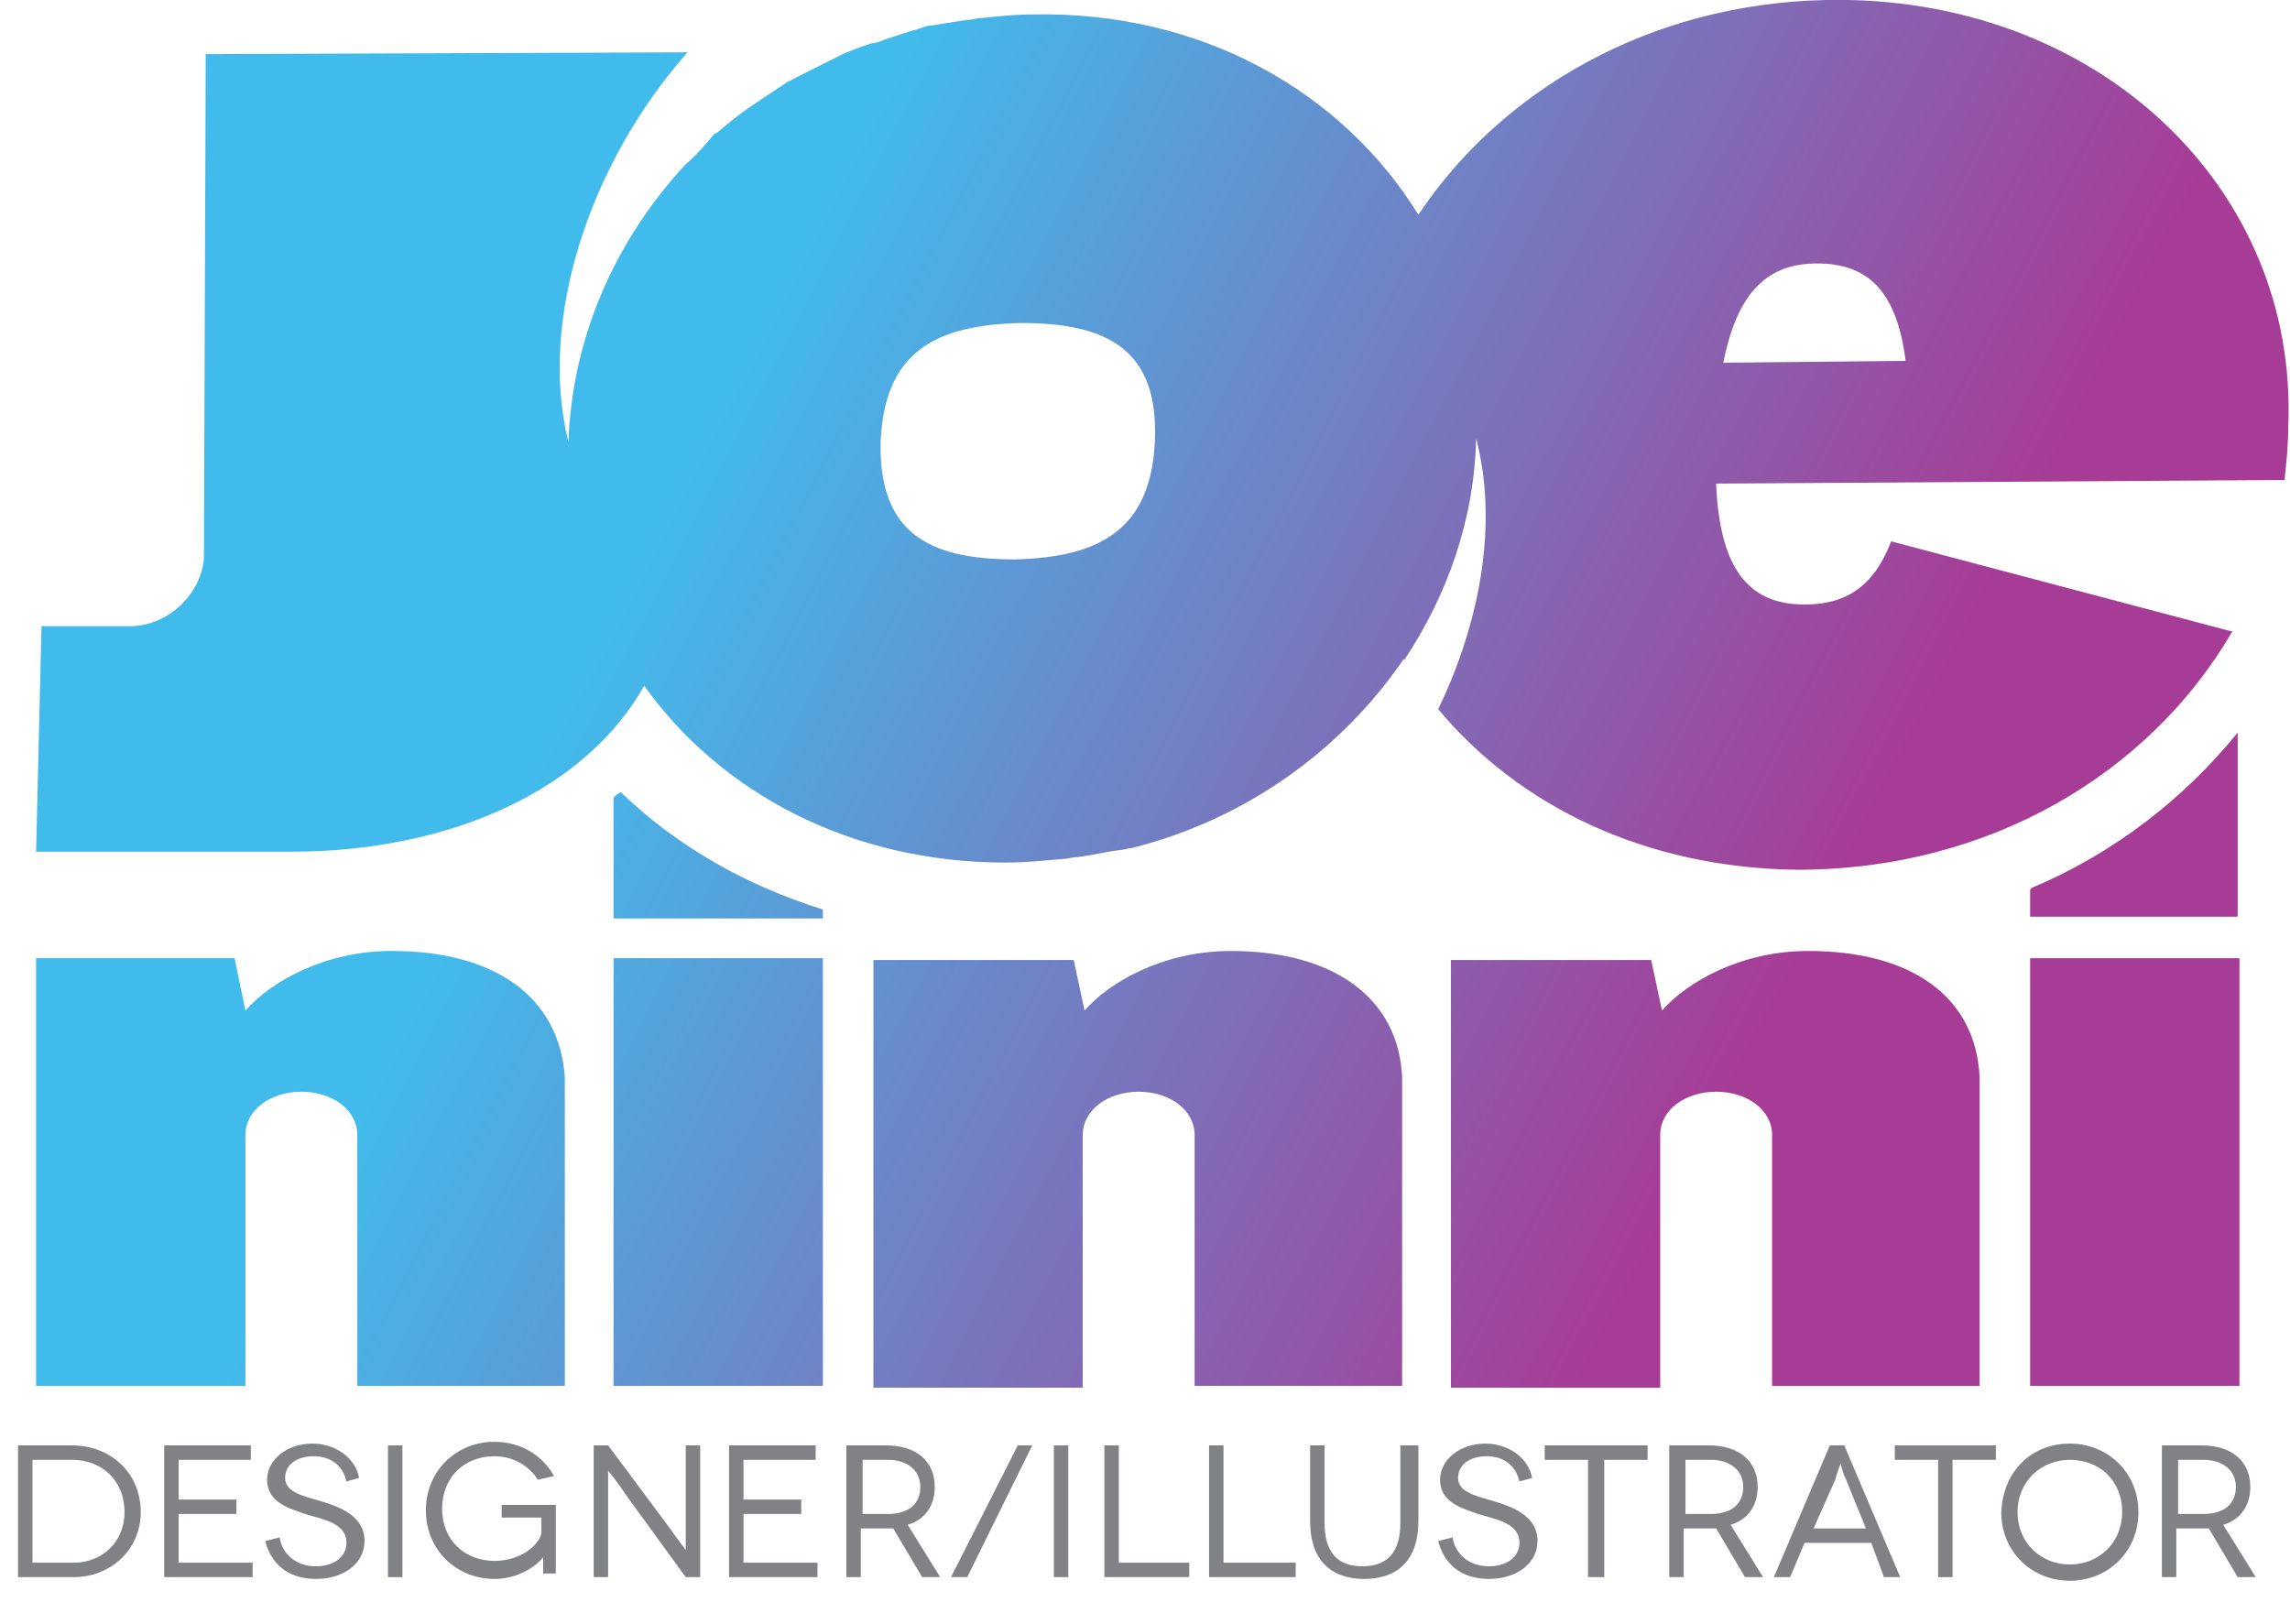
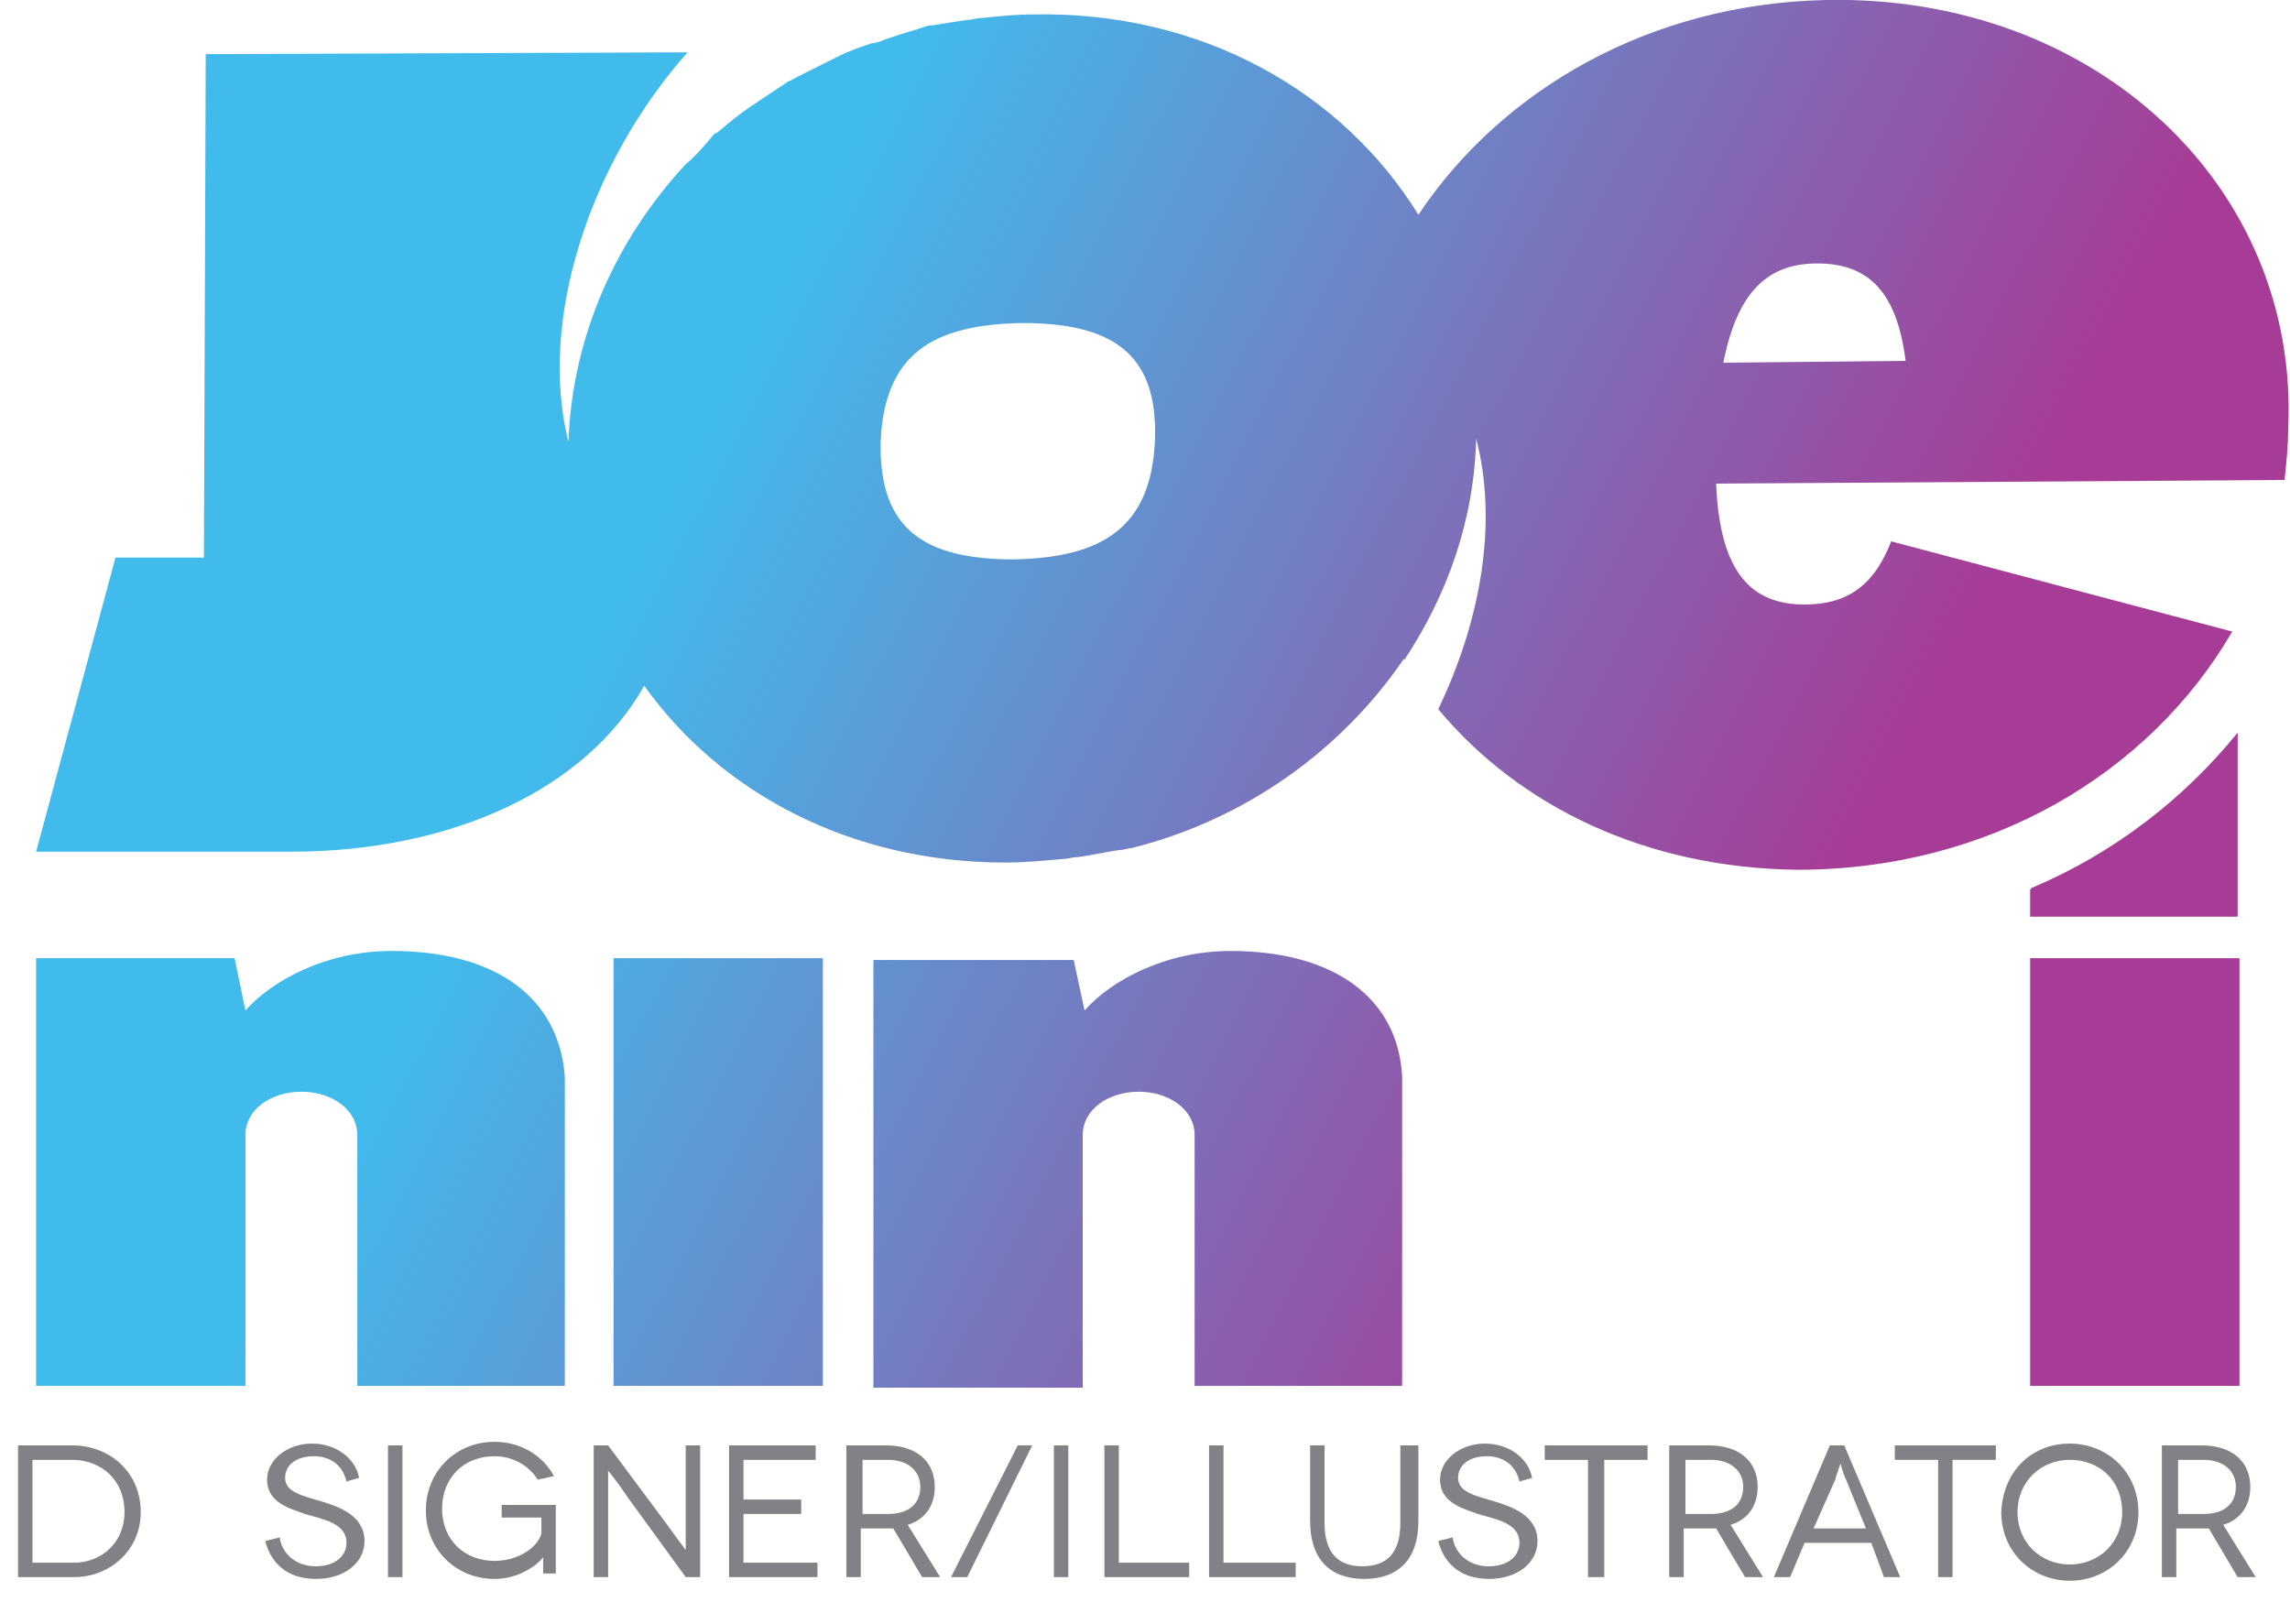
<svg xmlns="http://www.w3.org/2000/svg" version="1.1" id="Layer_1" x="0px" y="0px" viewBox="0 0 126.9 90" style="enable-background:new 0 0 126.9 90;" xml:space="preserve">
  <style type="text/css">
	.st0{fill:url(#SVGID_1_);}
	.st1{fill:url(#SVGID_2_);}
	.st2{fill:url(#SVGID_3_);}
	.st3{fill:url(#SVGID_4_);}
	.st4{fill:url(#SVGID_5_);}
	.st5{fill:url(#SVGID_6_);}
	.st6{fill:url(#SVGID_7_);}
	.st7{fill:url(#SVGID_8_);}
	.st8{enable-background:new    ;}
	.st9{fill:#808285;}
</style>
  <g>
    <g>
      <linearGradient id="SVGID_1_" gradientUnits="userSpaceOnUse" x1="38.679" y1="76.941" x2="107.422" y2="41.64" gradientTransform="matrix(1 0 0 -1 0 92)">
        <stop offset="5.490000e-02" style="stop-color:#41BBEC" />
        <stop offset="0.927" style="stop-color:#A73C96" />
      </linearGradient>
-       <path class="st0" d="M101.2,0c-9.8,0.2-18,5-22.6,11.9c-4.2-6.8-12-11.3-21.4-11.1c-0.9,0-1.9,0.1-2.8,0.2c-0.3,0-0.5,0.1-0.8,0.1    c-0.6,0.1-1.3,0.2-1.9,0.3c-0.3,0-0.5,0.1-0.8,0.2C50.2,1.8,49.6,2,49,2.2c-0.2,0.1-0.5,0.2-0.7,0.2c-0.6,0.2-1.2,0.4-1.8,0.7    c-0.2,0.1-0.4,0.2-0.6,0.3c-0.6,0.3-1.2,0.6-1.8,0.9c-0.2,0.1-0.3,0.2-0.4,0.2c-0.6,0.4-1.2,0.8-1.8,1.2c-0.1,0.1-0.2,0.1-0.3,0.2    c-0.6,0.4-1.2,0.9-1.8,1.4c0,0-0.1,0.1-0.2,0.1C39.1,8,38.6,8.6,38,9.1c-3.9,4.2-6.3,9.6-6.5,15.4C29.8,17.7,32.7,9,38.1,2.9    L11.4,3l-0.1,27.9c-0.1,1.9-1.9,3.8-4.1,3.8l-4.9,0L2,47.2l14.1,0c9,0,16.4-3.5,19.6-9.2c4.2,5.9,11.4,9.8,20,9.8    c1.1,0,2.1-0.1,3.2-0.2c0.3,0,0.5-0.1,0.8-0.1c0.8-0.1,1.6-0.3,2.4-0.4c0.2,0,0.4-0.1,0.6-0.1c6.4-1.6,11.7-5.5,15.1-10.5    c0,0,0,0,0,0.1c2.4-3.6,3.9-7.8,4-12.3c1.2,4.6,0.3,10-2.1,15c4.5,5.4,11.5,8.8,19.9,8.9c10.6,0,19.5-5.3,24.1-13.2L104.8,30    c-1,2.6-2.6,3.5-4.8,3.5c-2.9,0-4.7-1.7-4.9-6.7l31.5-0.2c0.1-1,0.2-1.9,0.2-2.9C127.4,10.4,116.2-0.3,101.2,0z M56.2,31    c-4.9,0-7.5-1.6-7.4-6.5c0.2-4.9,2.9-6.5,7.8-6.6c4.8,0,7.6,1.5,7.4,6.5C63.8,29.3,61,30.9,56.2,31z M95.5,20.1    c0.8-4.1,2.6-5.5,5.2-5.5c2.7,0,4.4,1.4,4.9,5.4L95.5,20.1z" />
+       <path class="st0" d="M101.2,0c-9.8,0.2-18,5-22.6,11.9c-4.2-6.8-12-11.3-21.4-11.1c-0.9,0-1.9,0.1-2.8,0.2c-0.3,0-0.5,0.1-0.8,0.1    c-0.6,0.1-1.3,0.2-1.9,0.3c-0.3,0-0.5,0.1-0.8,0.2C50.2,1.8,49.6,2,49,2.2c-0.2,0.1-0.5,0.2-0.7,0.2c-0.6,0.2-1.2,0.4-1.8,0.7    c-0.2,0.1-0.4,0.2-0.6,0.3c-0.6,0.3-1.2,0.6-1.8,0.9c-0.2,0.1-0.3,0.2-0.4,0.2c-0.6,0.4-1.2,0.8-1.8,1.2c-0.1,0.1-0.2,0.1-0.3,0.2    c-0.6,0.4-1.2,0.9-1.8,1.4c0,0-0.1,0.1-0.2,0.1C39.1,8,38.6,8.6,38,9.1c-3.9,4.2-6.3,9.6-6.5,15.4C29.8,17.7,32.7,9,38.1,2.9    L11.4,3l-0.1,27.9l-4.9,0L2,47.2l14.1,0c9,0,16.4-3.5,19.6-9.2c4.2,5.9,11.4,9.8,20,9.8    c1.1,0,2.1-0.1,3.2-0.2c0.3,0,0.5-0.1,0.8-0.1c0.8-0.1,1.6-0.3,2.4-0.4c0.2,0,0.4-0.1,0.6-0.1c6.4-1.6,11.7-5.5,15.1-10.5    c0,0,0,0,0,0.1c2.4-3.6,3.9-7.8,4-12.3c1.2,4.6,0.3,10-2.1,15c4.5,5.4,11.5,8.8,19.9,8.9c10.6,0,19.5-5.3,24.1-13.2L104.8,30    c-1,2.6-2.6,3.5-4.8,3.5c-2.9,0-4.7-1.7-4.9-6.7l31.5-0.2c0.1-1,0.2-1.9,0.2-2.9C127.4,10.4,116.2-0.3,101.2,0z M56.2,31    c-4.9,0-7.5-1.6-7.4-6.5c0.2-4.9,2.9-6.5,7.8-6.6c4.8,0,7.6,1.5,7.4,6.5C63.8,29.3,61,30.9,56.2,31z M95.5,20.1    c0.8-4.1,2.6-5.5,5.2-5.5c2.7,0,4.4,1.4,4.9,5.4L95.5,20.1z" />
      <linearGradient id="SVGID_2_" gradientUnits="userSpaceOnUse" x1="13.243" y1="27.407" x2="81.986" y2="-7.893" gradientTransform="matrix(1 0 0 -1 0 92)">
        <stop offset="5.490000e-02" style="stop-color:#41BBEC" />
        <stop offset="0.927" style="stop-color:#A73C96" />
      </linearGradient>
      <path class="st1" d="M21.7,52.7c-3.7,0-6.7,1.7-8.1,3.3L13,53.1H2v23.7h11.6V62.9c0-1.4,1.4-2.4,3.1-2.4c1.7,0,3.1,1,3.1,2.4v13.9    h11.5V59.7C31,55.3,27.5,52.7,21.7,52.7z" />
      <linearGradient id="SVGID_3_" gradientUnits="userSpaceOnUse" x1="22.94" y1="46.291" x2="91.683" y2="10.99" gradientTransform="matrix(1 0 0 -1 0 92)">
        <stop offset="5.490000e-02" style="stop-color:#41BBEC" />
        <stop offset="0.927" style="stop-color:#A73C96" />
      </linearGradient>
      <path class="st2" d="M68.2,52.7c-3.7,0-6.7,1.7-8.1,3.3l-0.6-2.8H48.4v23.7H60V62.9c0-1.4,1.4-2.4,3.1-2.4c1.7,0,3.1,1,3.1,2.4    v13.9h11.5V59.7C77.5,55.3,73.9,52.7,68.2,52.7z" />
      <linearGradient id="SVGID_4_" gradientUnits="userSpaceOnUse" x1="29.623" y1="59.304" x2="98.365" y2="24.004" gradientTransform="matrix(1 0 0 -1 0 92)">
        <stop offset="5.490000e-02" style="stop-color:#41BBEC" />
        <stop offset="0.927" style="stop-color:#A73C96" />
      </linearGradient>
-       <path class="st3" d="M100.2,52.7c-3.7,0-6.7,1.7-8.1,3.3l-0.6-2.8H80.4v23.7H92V62.9c0-1.4,1.4-2.4,3.1-2.4c1.7,0,3.1,1,3.1,2.4    v13.9h11.5V59.7C109.5,55.3,106,52.7,100.2,52.7z" />
      <linearGradient id="SVGID_5_" gradientUnits="userSpaceOnUse" x1="42.816" y1="84.996" x2="111.558" y2="49.696" gradientTransform="matrix(1 0 0 -1 0 92)">
        <stop offset="5.490000e-02" style="stop-color:#41BBEC" />
        <stop offset="0.927" style="stop-color:#A73C96" />
      </linearGradient>
      <path class="st4" d="M112.6,49.2l-0.1,0.1v1.5H124V40.6C121,44.3,117.1,47.3,112.6,49.2z" />
      <linearGradient id="SVGID_6_" gradientUnits="userSpaceOnUse" x1="34.998" y1="69.771" x2="103.74" y2="34.471" gradientTransform="matrix(1 0 0 -1 0 92)">
        <stop offset="5.490000e-02" style="stop-color:#41BBEC" />
        <stop offset="0.927" style="stop-color:#A73C96" />
      </linearGradient>
      <rect x="112.5" y="53.1" class="st5" width="11.6" height="23.7" />
      <linearGradient id="SVGID_7_" gradientUnits="userSpaceOnUse" x1="18.619" y1="37.876" x2="87.362" y2="2.576" gradientTransform="matrix(1 0 0 -1 0 92)">
        <stop offset="5.490000e-02" style="stop-color:#41BBEC" />
        <stop offset="0.927" style="stop-color:#A73C96" />
      </linearGradient>
      <rect x="34" y="53.1" class="st6" width="11.6" height="23.7" />
      <linearGradient id="SVGID_8_" gradientUnits="userSpaceOnUse" x1="24.604" y1="49.532" x2="93.347" y2="14.232" gradientTransform="matrix(1 0 0 -1 0 92)">
        <stop offset="5.490000e-02" style="stop-color:#41BBEC" />
        <stop offset="0.927" style="stop-color:#A73C96" />
      </linearGradient>
-       <path class="st7" d="M34,44.2v6.7h11.6v-0.5c-4.2-1.3-8.1-3.5-11.2-6.5C34.2,44,34.1,44.1,34,44.2z" />
    </g>
    <g class="st8">
      <path class="st9" d="M4,80.1c2.1,0,3.8,1.5,3.8,3.7c0,2.1-1.7,3.6-3.7,3.6H1v-7.3H4z M4.1,86.6c1.5,0,2.8-1.1,2.8-2.8    c0-1.8-1.3-2.9-2.9-2.9H1.8v5.7H4.1z" />
-       <path class="st9" d="M14,86.6v0.8H9.1v-7.3h4.8v0.8h-4v2.2h3.2v0.8H9.9v2.7H14z" />
      <path class="st9" d="M19.2,82.1c-0.2-0.9-0.9-1.4-1.8-1.4c-1,0-1.6,0.5-1.6,1.2c0,0.8,1,1,2,1.3c1,0.3,2.4,0.8,2.4,2.2    c0,1.2-1.1,2.1-2.7,2.1c-1.6,0-2.5-0.9-2.8-2.1l0.8-0.2c0.1,0.8,0.8,1.6,2,1.6c1.1,0,1.7-0.6,1.7-1.3c0-1.1-1.3-1.3-2.3-1.6    c-0.8-0.3-2.1-0.6-2.1-1.9c0-1.1,1.1-2,2.5-2c1.3,0,2.4,0.8,2.6,1.9L19.2,82.1z" />
      <path class="st9" d="M21.5,87.4v-7.3h0.8v7.3H21.5z" />
      <path class="st9" d="M30.1,86.3c-0.3,0.4-1.3,1.2-2.7,1.2c-2.1,0-3.8-1.6-3.8-3.8c0-2.2,1.7-3.8,3.8-3.8c1.5,0,2.7,0.8,3.3,1.9    l-0.9,0.2c-0.5-0.8-1.4-1.3-2.4-1.3c-1.7,0-2.9,1.2-2.9,2.9c0,1.8,1.3,2.9,2.9,2.9c1.4,0,2.4-0.8,2.6-1.5v-0.9h-2.2v-0.7h3v3.8    h-0.7C30.1,86.5,30.1,86.3,30.1,86.3L30.1,86.3z" />
    </g>
    <g class="st8">
      <path class="st9" d="M38.8,80.1v7.3H38L34.8,83c-0.6-0.9-1.1-1.5-1.1-1.5h0c0,0,0,0.9,0,2.1v3.8h-0.8v-7.3h0.8l3.2,4.3    c0.5,0.7,1.1,1.5,1.1,1.5h0c0,0,0-1,0-2v-3.8H38.8z" />
    </g>
    <g class="st8">
      <path class="st9" d="M45.3,86.6v0.8h-4.9v-7.3h4.8v0.8h-4v2.2h3.2v0.8h-3.2v2.7H45.3z" />
      <path class="st9" d="M51.1,87.4l-1.6-2.7c-0.1,0-0.2,0-0.4,0h-1.4v2.7h-0.8v-7.3h2.2c1.7,0,2.7,0.9,2.7,2.3c0,1-0.5,1.8-1.5,2.1    l1.8,2.9H51.1z M49.2,83.9c1.2,0,1.8-0.6,1.8-1.5c0-0.9-0.7-1.5-1.8-1.5h-1.4v3H49.2z" />
      <path class="st9" d="M56.4,80.1h0.8l-3.6,7.3h-0.9L56.4,80.1z" />
      <path class="st9" d="M58.4,87.4v-7.3h0.8v7.3H58.4z" />
      <path class="st9" d="M65.9,86.6v0.8h-4.7v-7.3H62v6.5H65.9z" />
      <path class="st9" d="M71.8,86.6v0.8H67v-7.3h0.8v6.5H71.8z" />
      <path class="st9" d="M78.6,80.1v4.2c0,2.1-1.1,3.2-3,3.2c-1.9,0-3-1.1-3-3.2v-4.2h0.8v4.3c0,1.6,0.7,2.4,2.1,2.4    c1.4,0,2.1-0.8,2.1-2.4v-4.3H78.6z" />
      <path class="st9" d="M84.2,82.1c-0.2-0.9-0.9-1.4-1.8-1.4c-1,0-1.6,0.5-1.6,1.2c0,0.8,1,1,2,1.3c1,0.3,2.4,0.8,2.4,2.2    c0,1.2-1.1,2.1-2.7,2.1c-1.6,0-2.5-0.9-2.8-2.1l0.8-0.2c0.1,0.8,0.8,1.6,2,1.6c1.1,0,1.7-0.6,1.7-1.3c0-1.1-1.3-1.3-2.3-1.6    c-0.8-0.3-2.1-0.6-2.1-1.9c0-1.1,1.1-2,2.5-2c1.3,0,2.4,0.8,2.6,1.9L84.2,82.1z" />
      <path class="st9" d="M91.3,80.1v0.8h-2.4v6.5H88v-6.5h-2.4v-0.8H91.3z" />
      <path class="st9" d="M96.7,87.4l-1.6-2.7c-0.1,0-0.2,0-0.4,0h-1.4v2.7h-0.8v-7.3h2.2c1.7,0,2.7,0.9,2.7,2.3c0,1-0.5,1.8-1.5,2.1    l1.8,2.9H96.7z M94.8,83.9c1.2,0,1.8-0.6,1.8-1.5c0-0.9-0.7-1.5-1.8-1.5h-1.4v3H94.8z" />
      <path class="st9" d="M103.7,85.5H100l-0.8,1.9h-0.9l3.1-7.3h0.8l3.1,7.3h-0.9L103.7,85.5z M103.4,84.7l-1.1-2.7    c-0.2-0.4-0.3-0.9-0.3-0.9h0c0,0-0.2,0.5-0.3,0.9l-1.2,2.7H103.4z" />
      <path class="st9" d="M110.6,80.1v0.8h-2.4v6.5h-0.8v-6.5h-2.4v-0.8H110.6z" />
      <path class="st9" d="M114.7,80c2.1,0,3.8,1.6,3.8,3.8c0,2.2-1.7,3.8-3.8,3.8c-2.1,0-3.8-1.6-3.8-3.8C111,81.5,112.6,80,114.7,80z     M114.7,86.7c1.6,0,2.9-1.2,2.9-2.9c0-1.8-1.3-2.9-2.9-2.9c-1.6,0-2.9,1.2-2.9,2.9C111.8,85.5,113.1,86.7,114.7,86.7z" />
      <path class="st9" d="M124,87.4l-1.6-2.7c-0.1,0-0.2,0-0.4,0h-1.4v2.7h-0.8v-7.3h2.2c1.7,0,2.7,0.9,2.7,2.3c0,1-0.5,1.8-1.5,2.1    l1.8,2.9H124z M122.1,83.9c1.2,0,1.8-0.6,1.8-1.5c0-0.9-0.7-1.5-1.8-1.5h-1.4v3H122.1z" />
    </g>
  </g>
</svg>